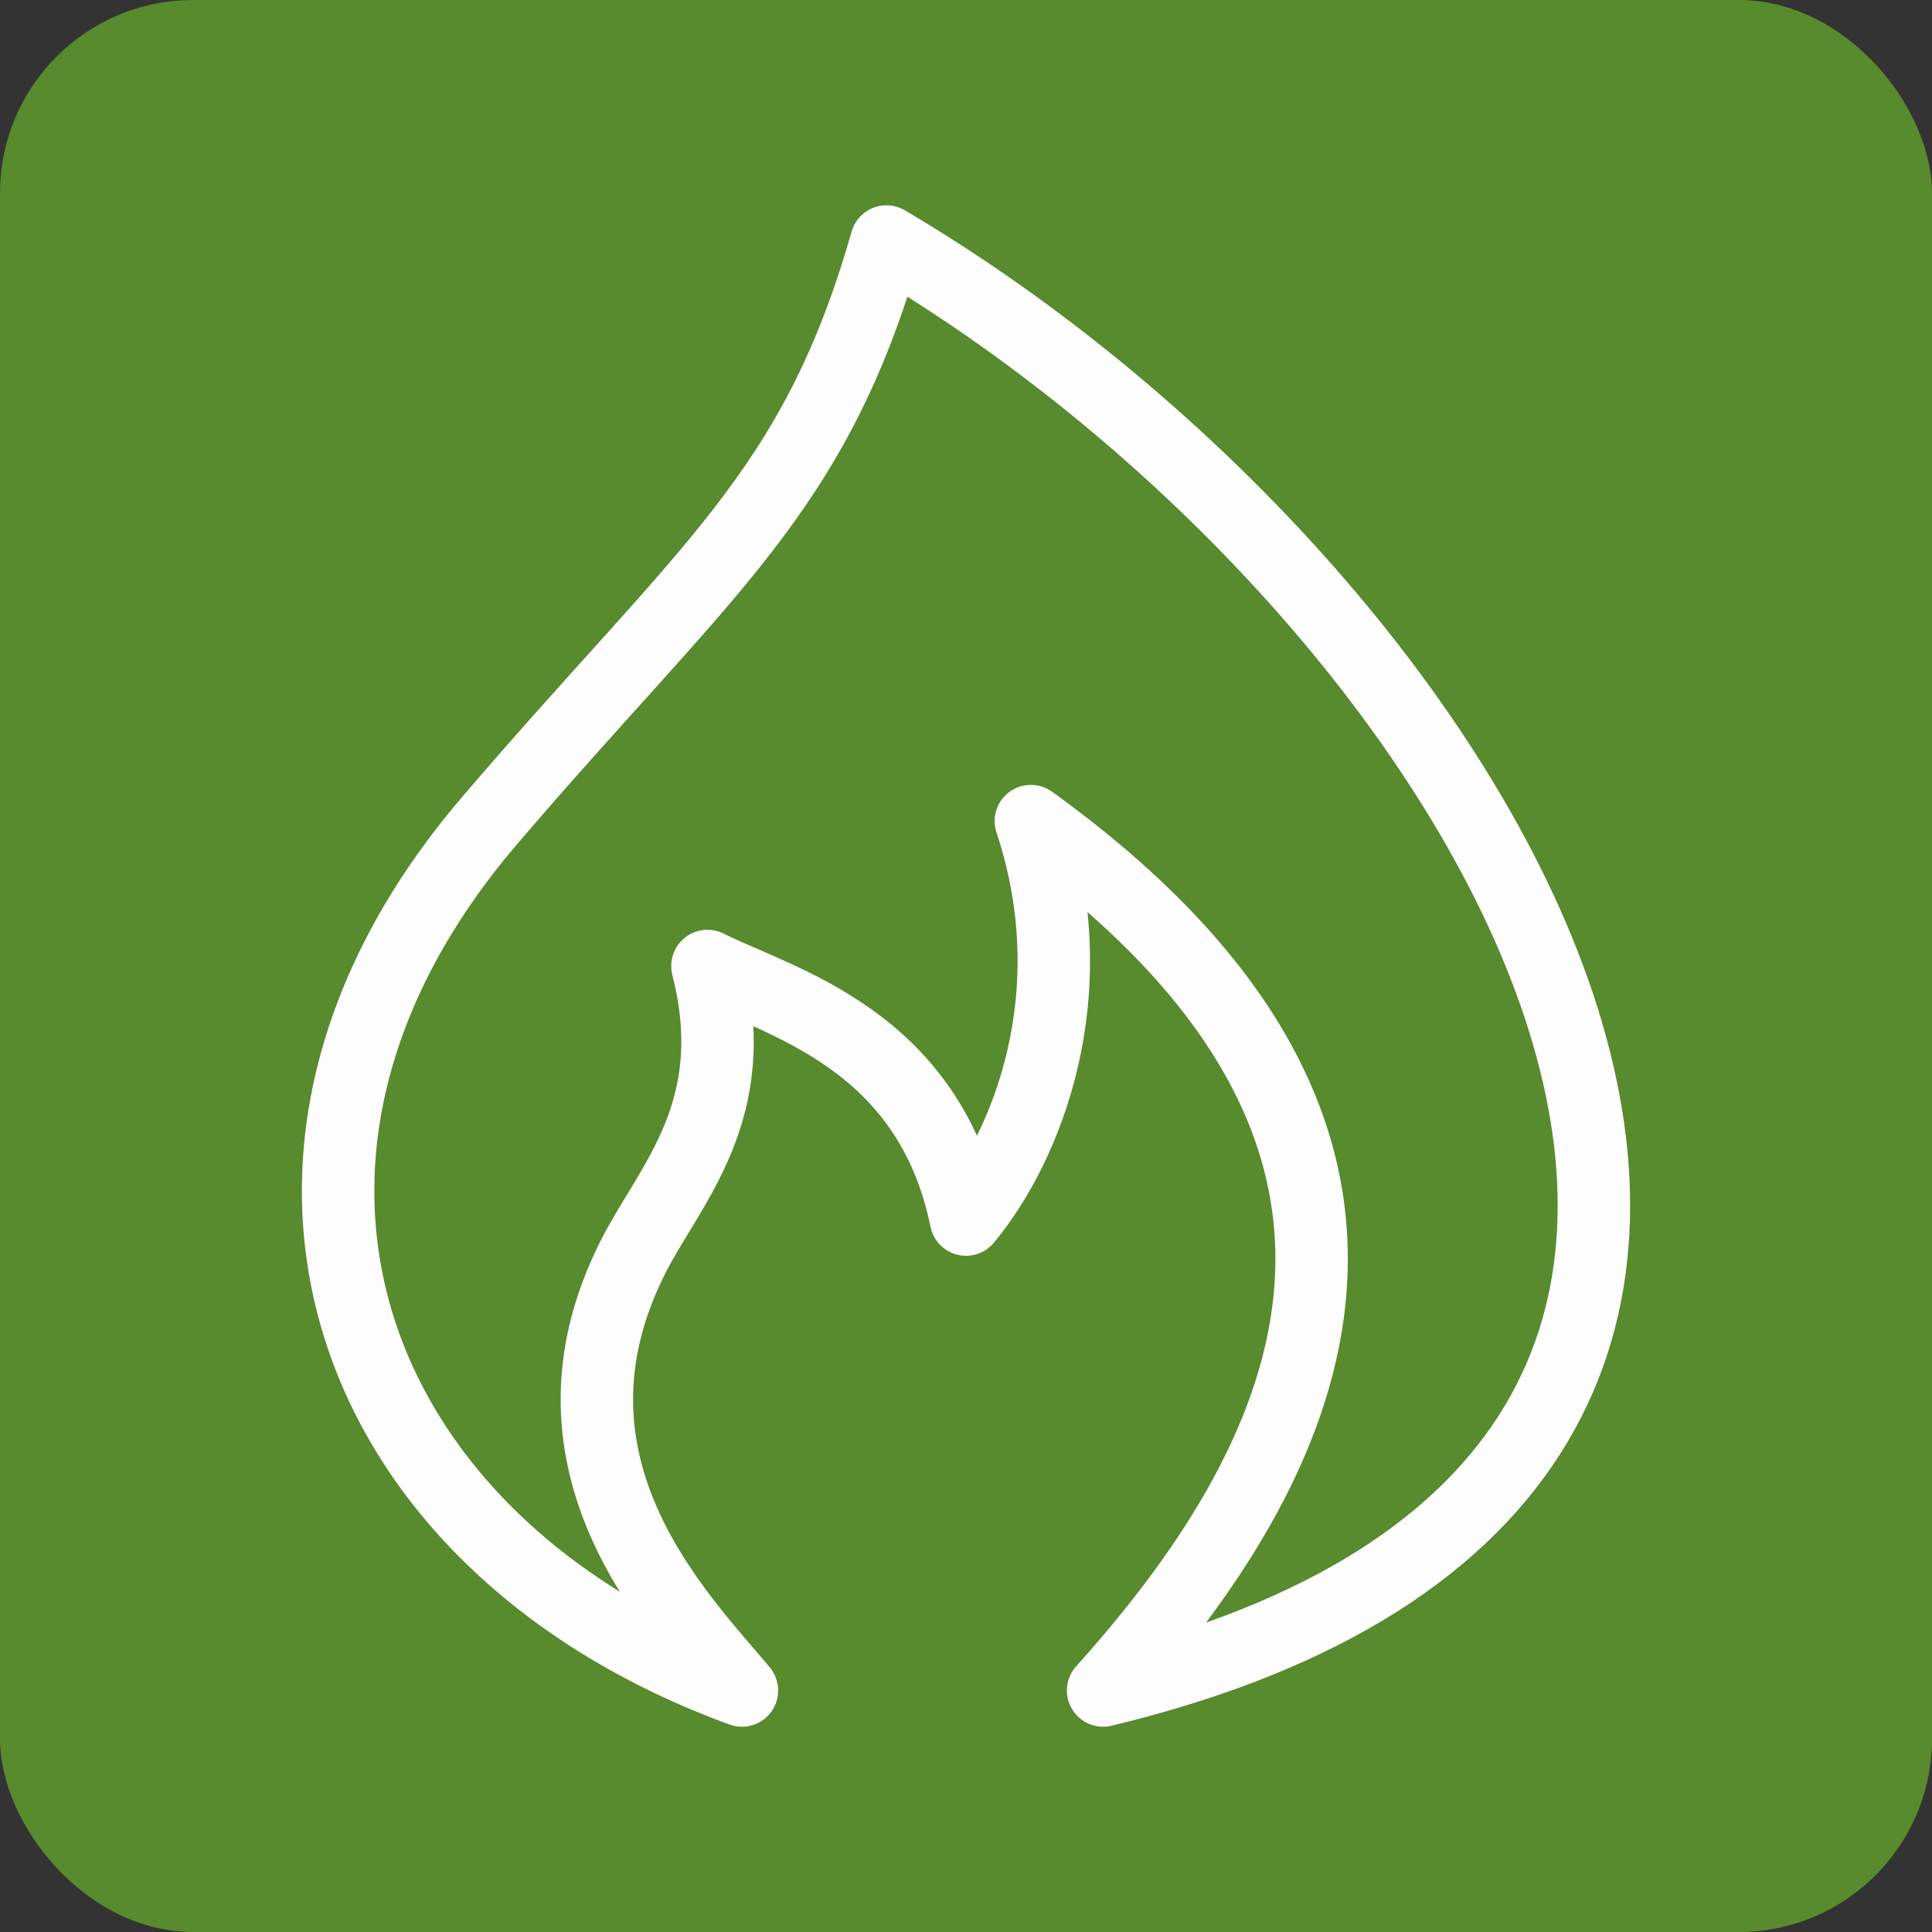
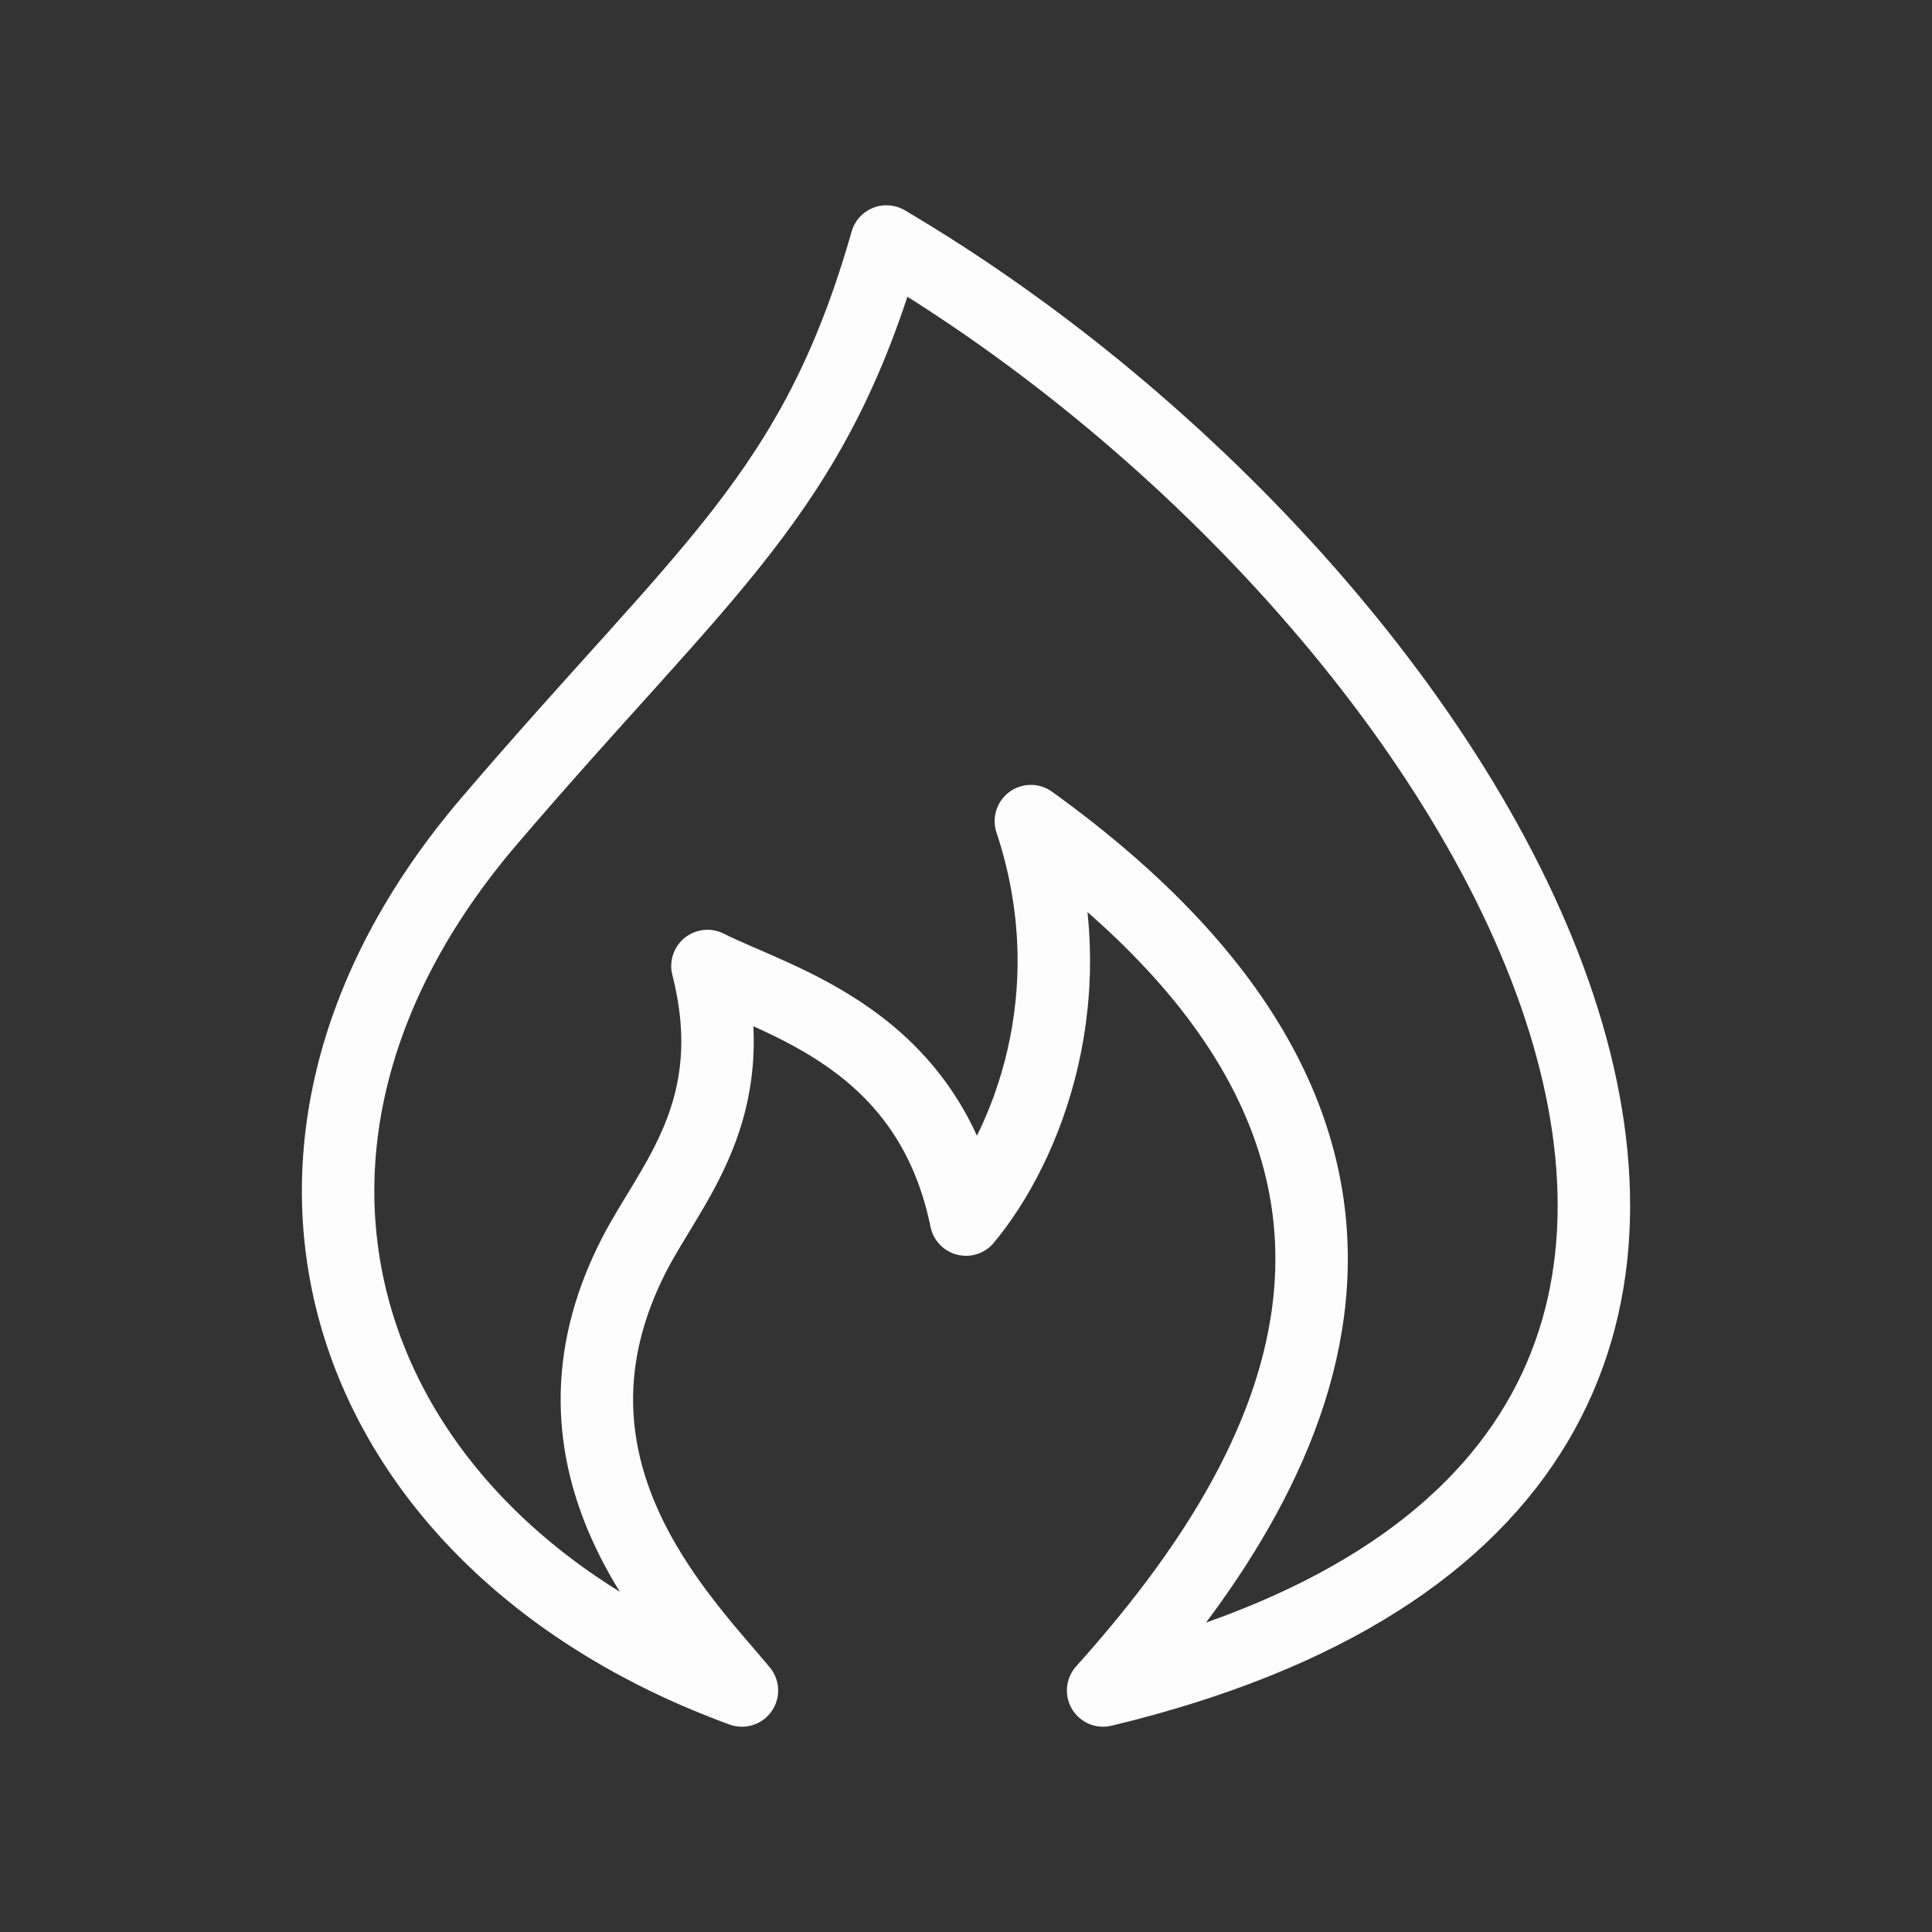
<svg xmlns="http://www.w3.org/2000/svg" width="40" height="40" viewBox="0 0 40 40" fill="none">
  <rect x="0" y="0" width="40" height="40" fill="#333333" stroke="none" />
  <g clip-path="url(#clip0_8037_23523)">
-     <rect width="40" height="40" rx="4" fill="#588A2E" />
    <path d="M22.839 35C41.531 30.5 31.064 12.5 18.353 5C16.857 10.25 14.613 11.75 10.128 17C4.187 23.951 7.138 32 15.361 35C14.115 33.5 10.9 30.35 13.118 26C13.882 24.5 15.412 23 14.647 20C16.143 20.75 19.235 21.5 20 25.25C21.247 23.75 22.539 20.6 21.343 17C30.706 23.75 26.882 30.5 22.839 35Z" stroke="#FDFDFD" stroke-width="1.5" stroke-linecap="round" stroke-linejoin="round" />
  </g>
  <defs>
    <clipPath id="clip0_8037_23523">
      <rect width="40" height="40" rx="4" fill="white" />
    </clipPath>
  </defs>
</svg>